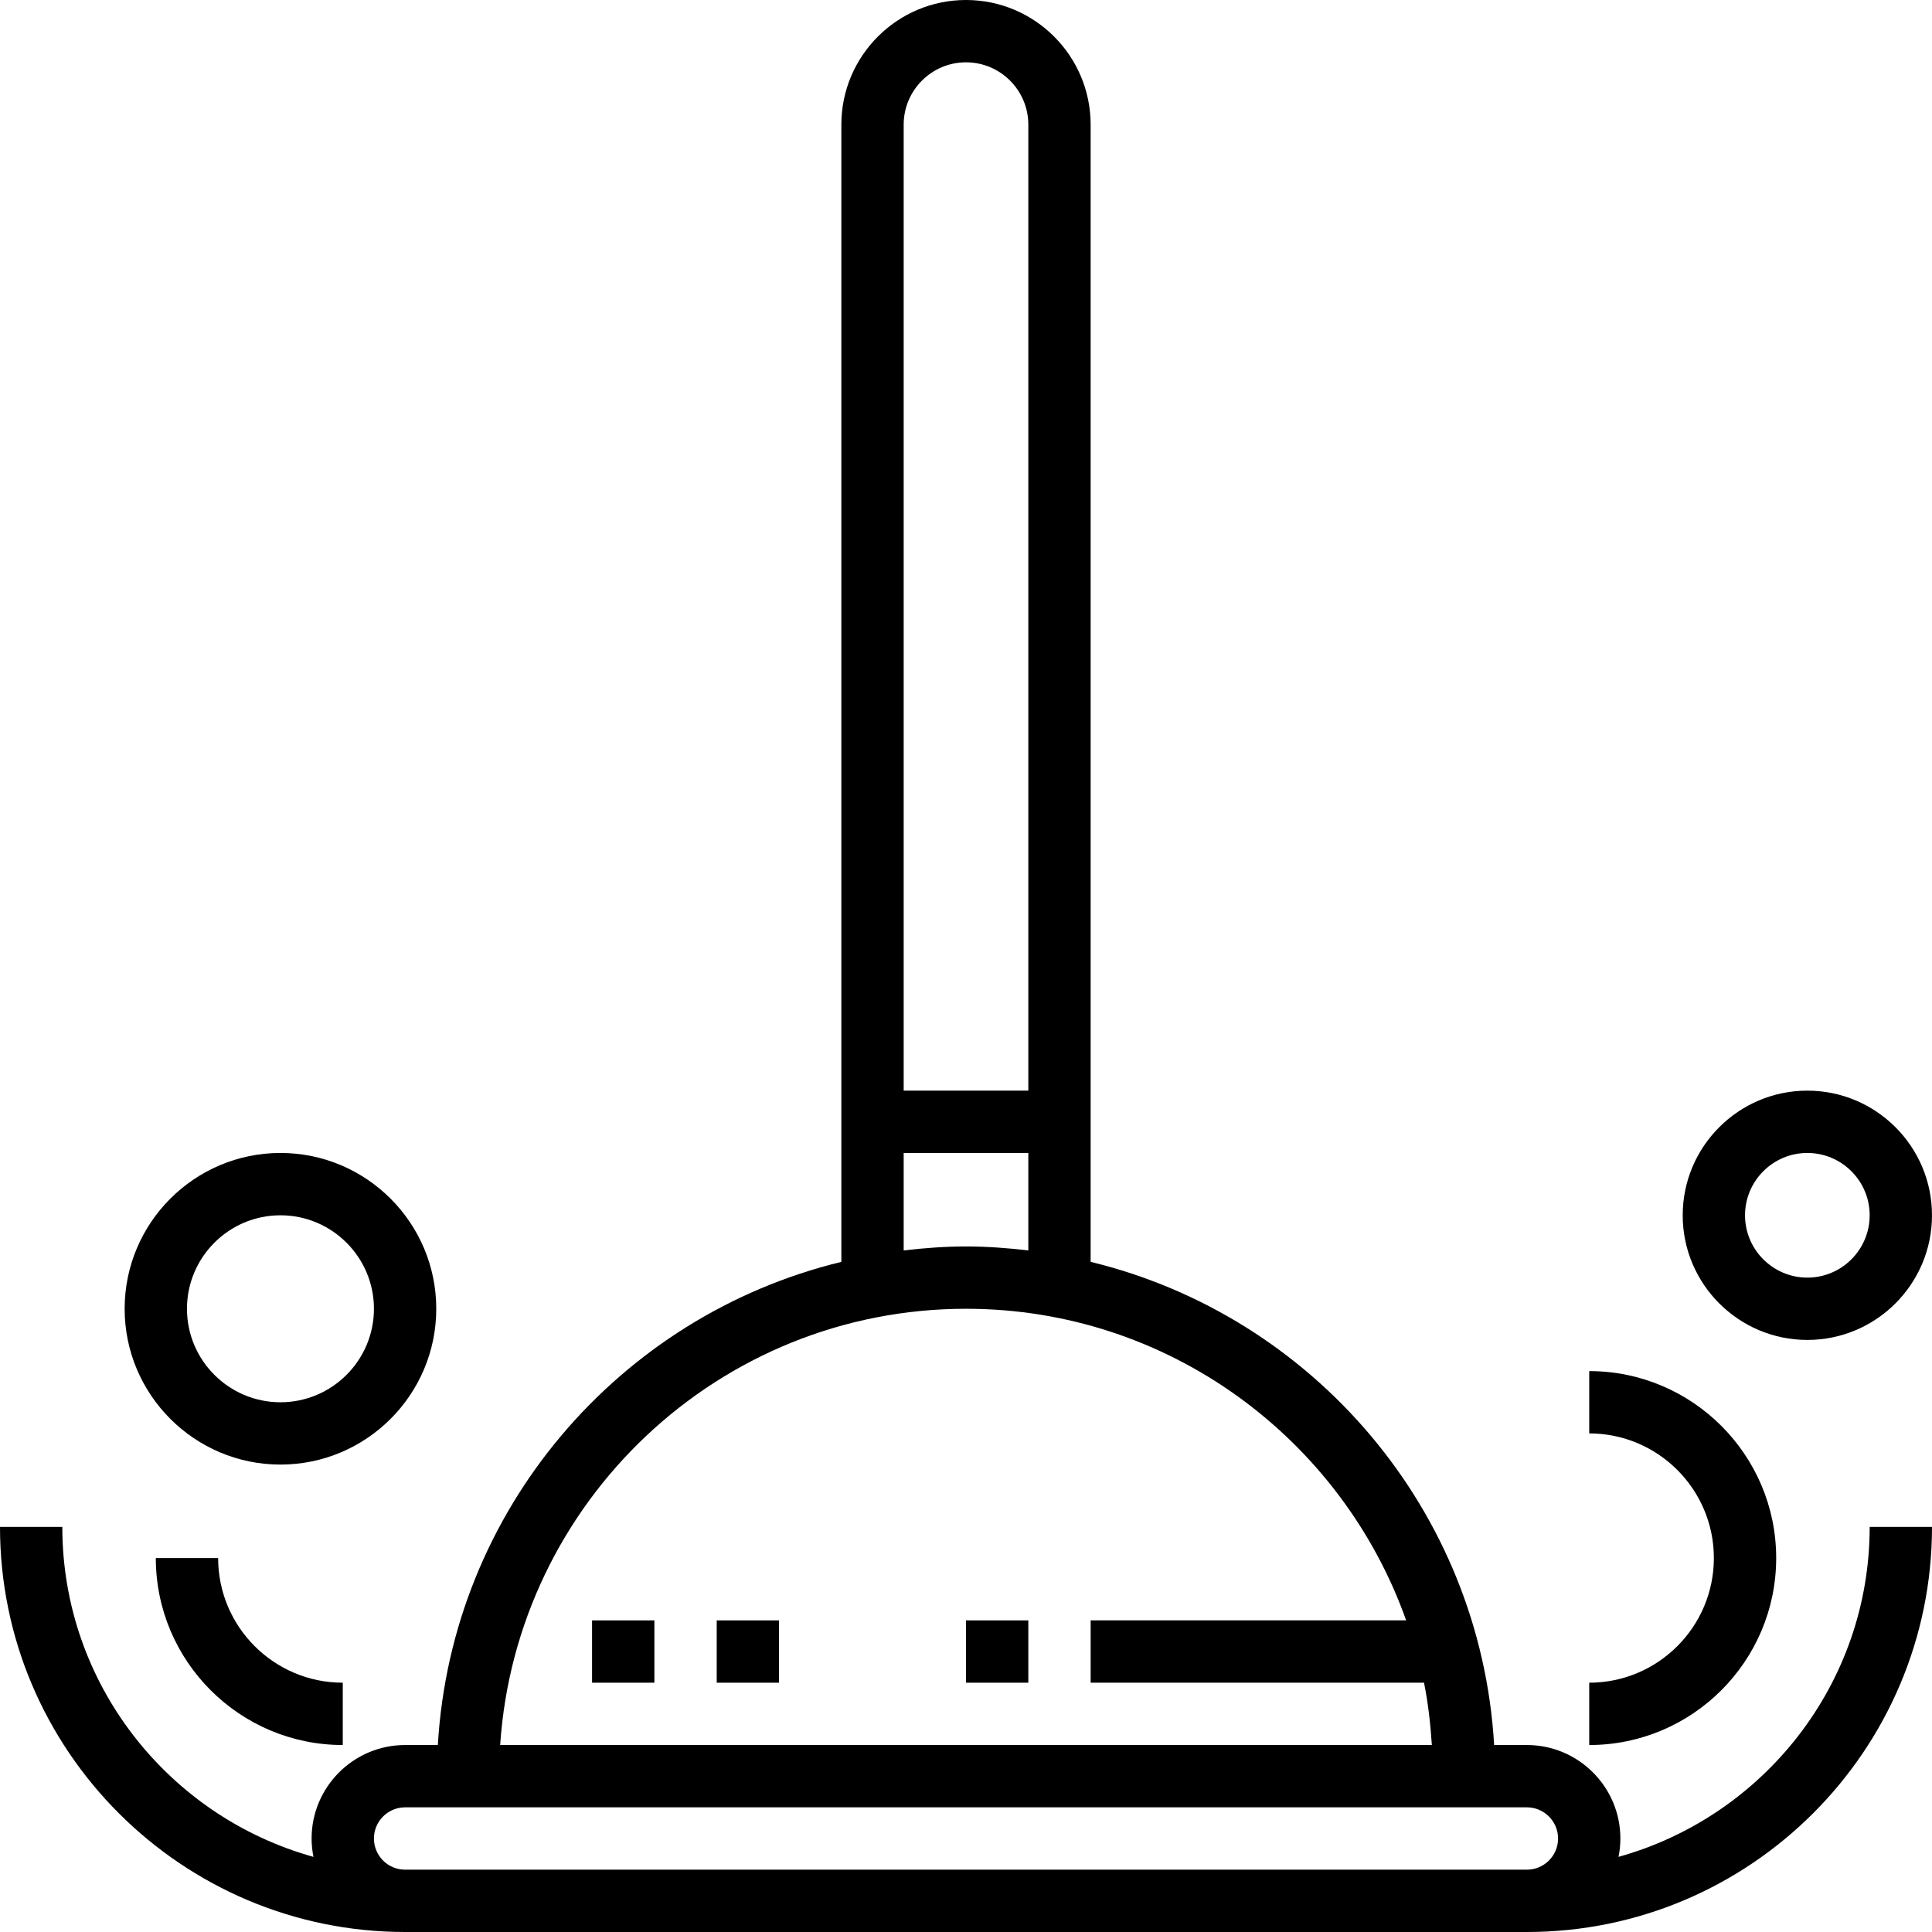
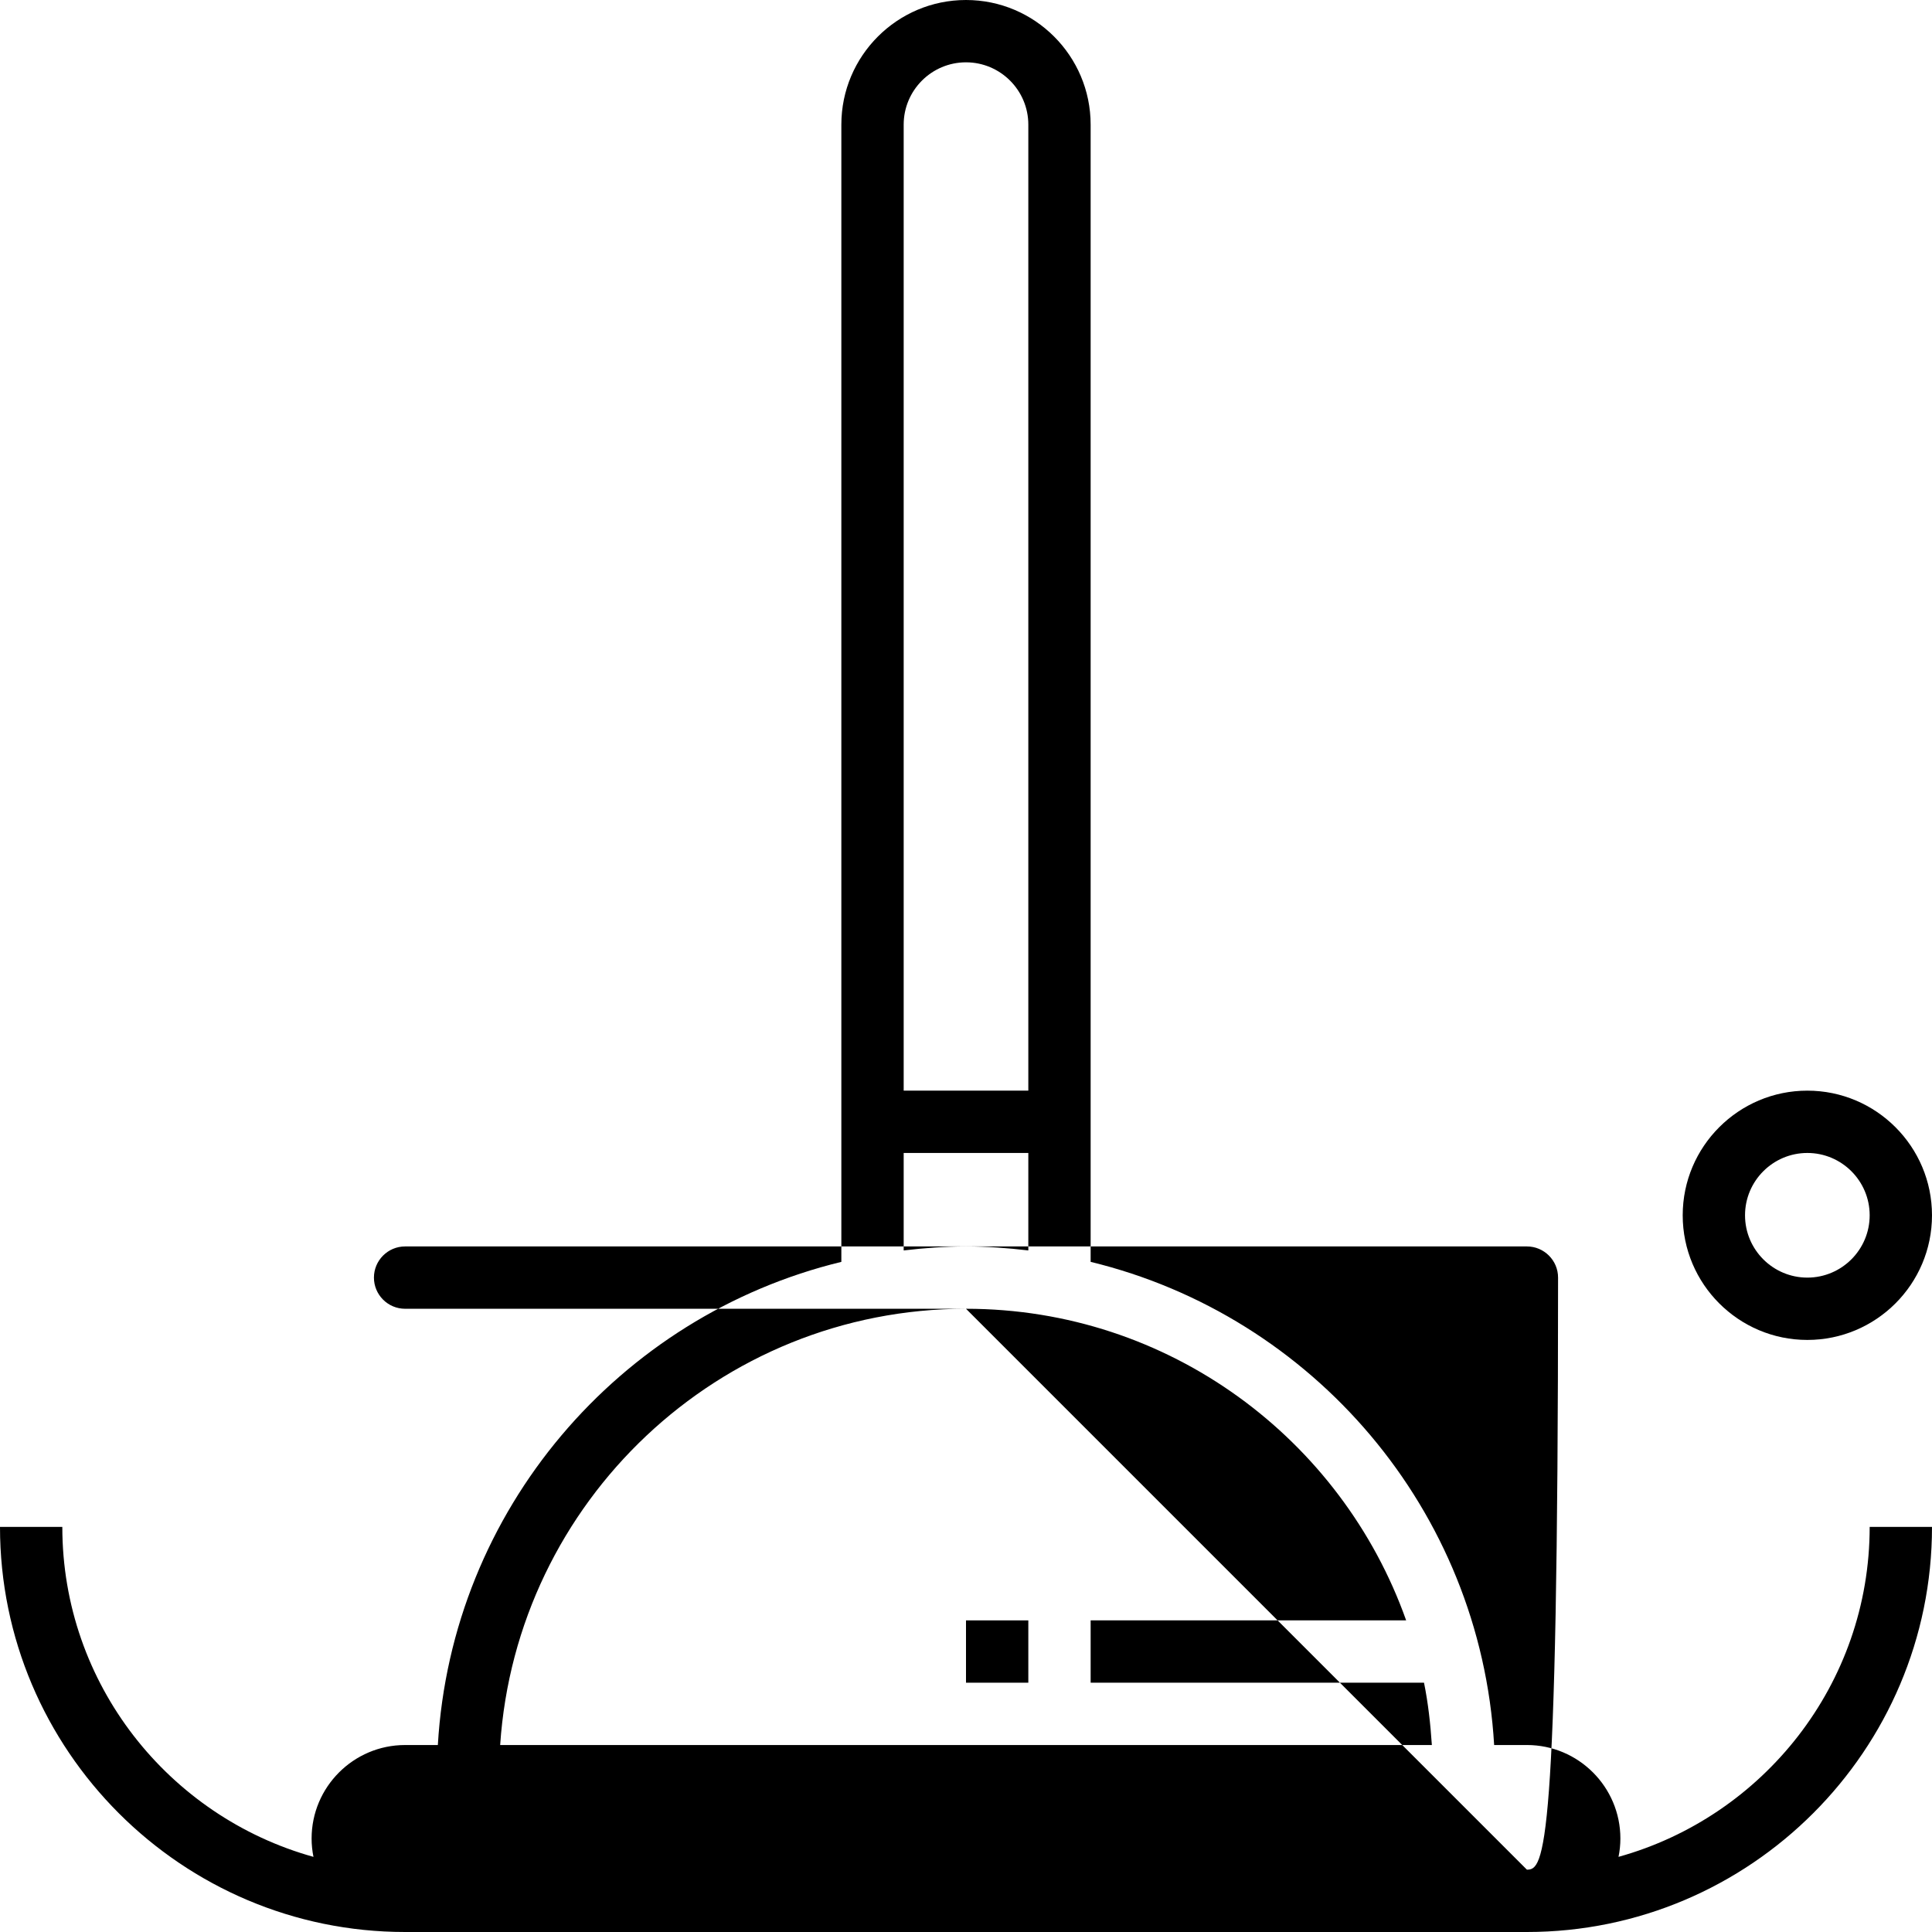
<svg xmlns="http://www.w3.org/2000/svg" version="1.1" id="Layer_1" x="0px" y="0px" viewBox="0 0 290.626 290.626" style="enable-background:new 0 0 290.626 290.626;" xml:space="preserve">
  <g>
    <g>
      <g>
-         <path d="M32.813,234.375h-9.375c0,15.511,12.614,28.125,28.125,28.125v-9.375C41.222,253.125,32.813,244.716,32.813,234.375z" />
-         <path d="M42.188,220.313c12.923,0,23.438-10.514,23.438-23.438s-10.514-23.438-23.438-23.438S18.75,183.952,18.75,196.875     C18.75,209.798,29.264,220.313,42.188,220.313z M42.188,182.813c7.753,0,14.063,6.309,14.063,14.063     c0,7.754-6.309,14.063-14.063,14.063c-7.754,0-14.063-6.309-14.063-14.063C28.125,189.122,34.434,182.813,42.188,182.813z" />
        <path d="M271.875,201.563c10.341,0,18.75-8.409,18.75-18.75s-8.409-18.75-18.75-18.75s-18.75,8.409-18.75,18.75     S261.534,201.563,271.875,201.563z M271.875,173.438c5.17,0,9.375,4.205,9.375,9.375s-4.205,9.375-9.375,9.375     c-5.17,0-9.375-4.205-9.375-9.375S266.705,173.438,271.875,173.438z" />
-         <path d="M281.251,229.688c-0.001,23.653-16.028,43.584-37.782,49.635c0.183-0.895,0.281-1.814,0.281-2.761     c0-7.753-6.309-14.063-14.063-14.063h-4.927c-2.072-35.381-27.267-64.57-60.698-72.68V18.75c0-10.341-8.409-18.75-18.75-18.75     s-18.75,8.409-18.75,18.75v171.07c-33.431,8.109-58.627,37.298-60.698,72.68h-4.927c-7.753,0-14.063,6.309-14.063,14.063     c0,0.947,0.098,1.866,0.281,2.761C25.4,273.272,9.374,253.341,9.374,229.688H0c0,33.6,27.337,60.938,60.938,60.938h168.75     c33.6,0,60.938-27.337,60.938-60.938H281.251z M135.938,18.75c0-5.17,4.204-9.375,9.375-9.375c5.17,0,9.375,4.205,9.375,9.375     v145.313h-18.75V18.75z M135.938,173.438h18.75V188.1c-3.08-0.361-6.197-0.6-9.375-0.6c-3.178,0-6.295,0.239-9.375,0.6V173.438z      M145.313,196.875c30.544,0,56.527,19.612,66.211,46.875h-47.461v9.375h50.147c0.623,3.052,0.97,6.197,1.181,9.375H75.239     C77.667,225.914,108.122,196.875,145.313,196.875z M229.688,281.25H60.938c-2.588,0-4.688-2.105-4.688-4.688     c0-2.583,2.1-4.688,4.688-4.688h168.75c2.587,0,4.688,2.105,4.688,4.688C234.376,279.145,232.276,281.25,229.688,281.25z" />
-         <path d="M267.188,234.375c0-15.511-12.614-28.125-28.125-28.125v9.375c10.341,0,18.75,8.409,18.75,18.75     s-8.409,18.75-18.75,18.75v9.375C254.573,262.5,267.188,249.886,267.188,234.375z" />
-         <rect x="89.063" y="243.75" width="9.375" height="9.375" />
-         <rect x="107.813" y="243.75" width="9.375" height="9.375" />
+         <path d="M281.251,229.688c-0.001,23.653-16.028,43.584-37.782,49.635c0.183-0.895,0.281-1.814,0.281-2.761     c0-7.753-6.309-14.063-14.063-14.063h-4.927c-2.072-35.381-27.267-64.57-60.698-72.68V18.75c0-10.341-8.409-18.75-18.75-18.75     s-18.75,8.409-18.75,18.75v171.07c-33.431,8.109-58.627,37.298-60.698,72.68h-4.927c-7.753,0-14.063,6.309-14.063,14.063     c0,0.947,0.098,1.866,0.281,2.761C25.4,273.272,9.374,253.341,9.374,229.688H0c0,33.6,27.337,60.938,60.938,60.938h168.75     c33.6,0,60.938-27.337,60.938-60.938H281.251z M135.938,18.75c0-5.17,4.204-9.375,9.375-9.375c5.17,0,9.375,4.205,9.375,9.375     v145.313h-18.75V18.75z M135.938,173.438h18.75V188.1c-3.08-0.361-6.197-0.6-9.375-0.6c-3.178,0-6.295,0.239-9.375,0.6V173.438z      M145.313,196.875c30.544,0,56.527,19.612,66.211,46.875h-47.461v9.375h50.147c0.623,3.052,0.97,6.197,1.181,9.375H75.239     C77.667,225.914,108.122,196.875,145.313,196.875z H60.938c-2.588,0-4.688-2.105-4.688-4.688     c0-2.583,2.1-4.688,4.688-4.688h168.75c2.587,0,4.688,2.105,4.688,4.688C234.376,279.145,232.276,281.25,229.688,281.25z" />
        <rect x="145.313" y="243.75" width="9.375" height="9.375" />
      </g>
    </g>
  </g>
  <g>
</g>
  <g>
</g>
  <g>
</g>
  <g>
</g>
  <g>
</g>
  <g>
</g>
  <g>
</g>
  <g>
</g>
  <g>
</g>
  <g>
</g>
  <g>
</g>
  <g>
</g>
  <g>
</g>
  <g>
</g>
  <g>
</g>
</svg>